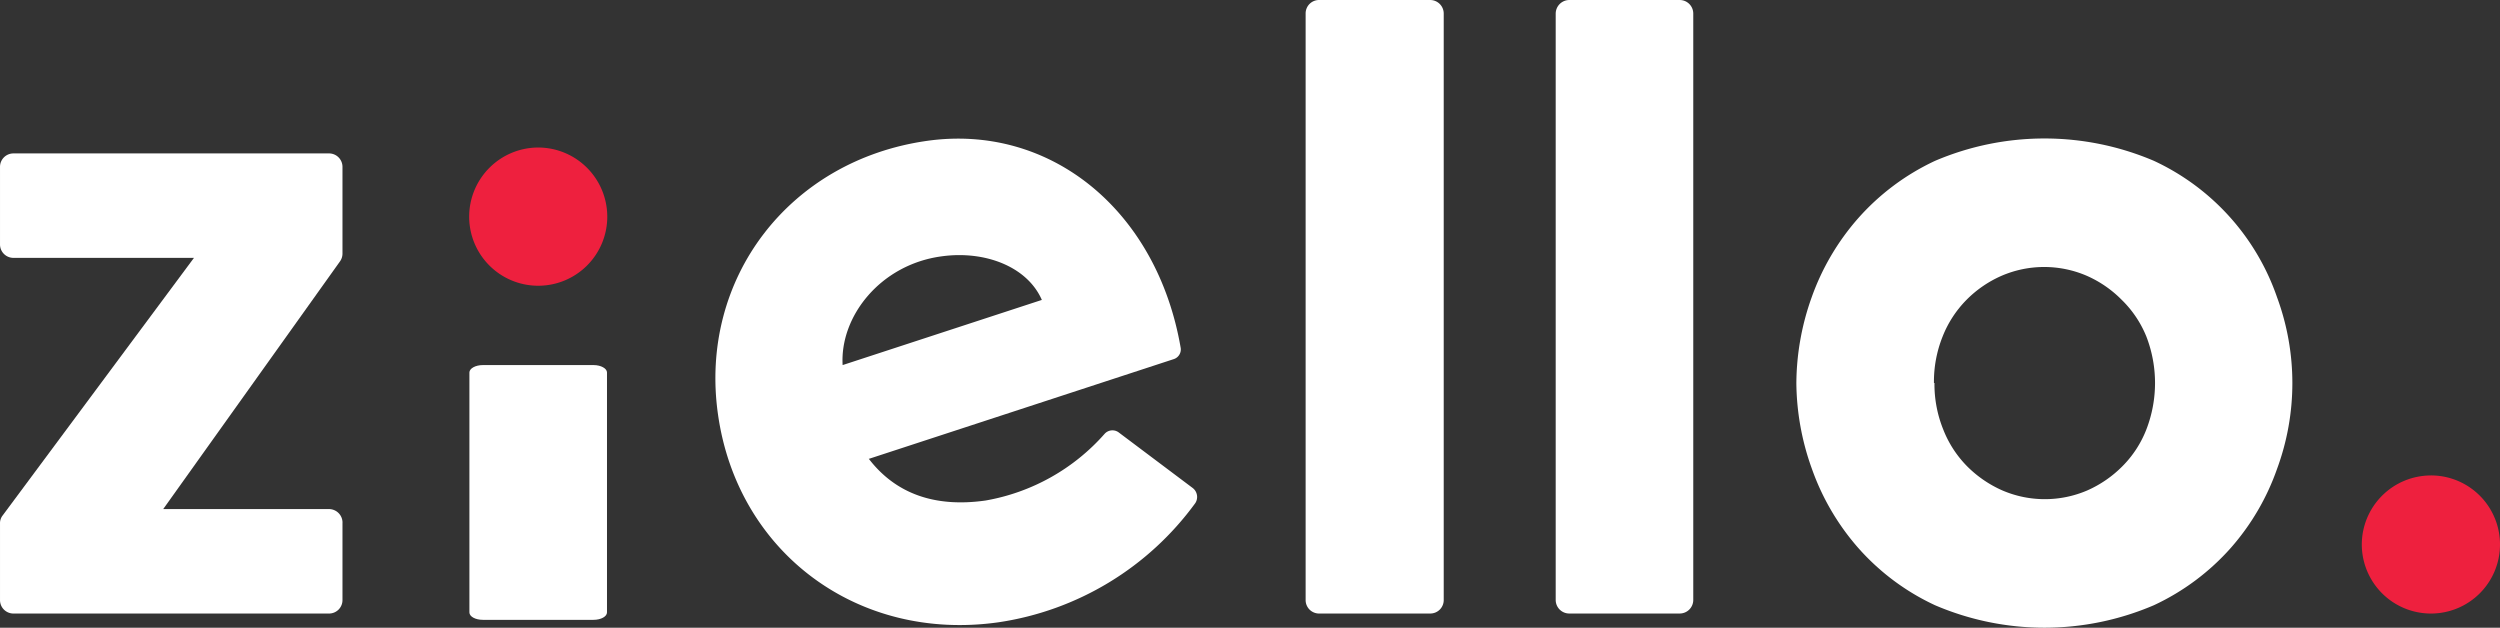
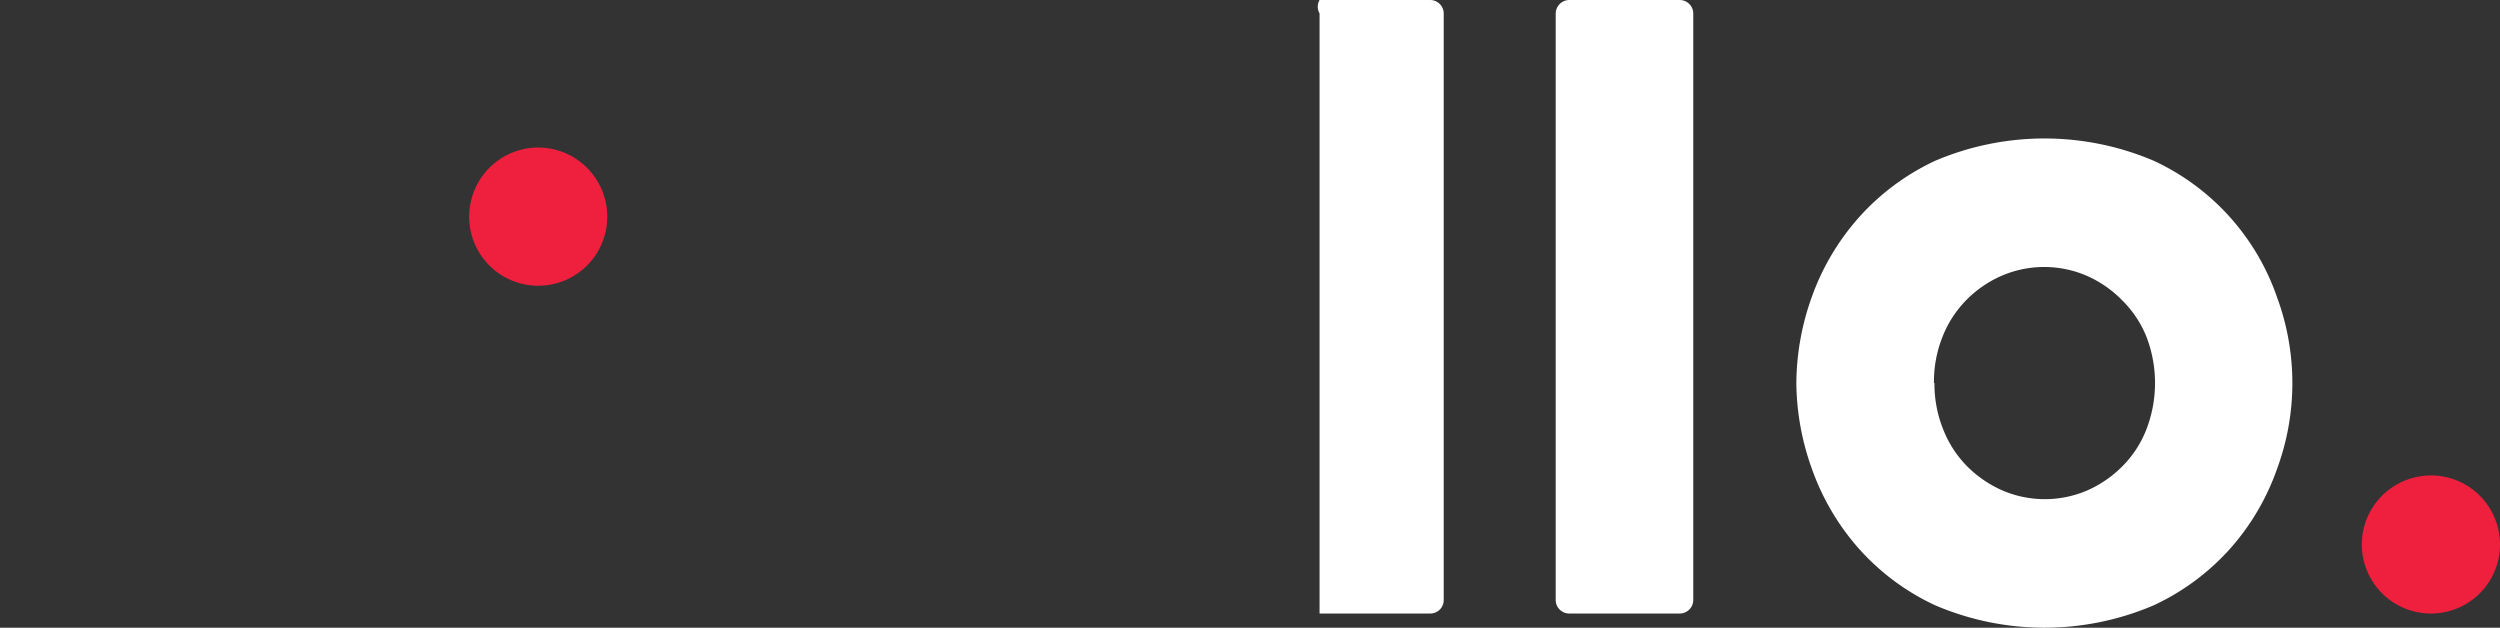
<svg xmlns="http://www.w3.org/2000/svg" width="348.568" height="87.52" viewBox="0 0 348.568 87.52">
  <rect x="0" y="0" width="348.568" height="87.52" fill="#333333" stroke="none" />
  <g id="Ziello_Vit_Logotyp" data-name="Ziello Vit Logotyp" transform="translate(-468.999 711.001)">
    <g id="Layer_1" data-name="Layer 1" transform="translate(469 -711.001)">
-       <path id="Path_35" data-name="Path 35" d="M47.75,63.7V74.5a1.873,1.873,0,0,1-1.89,1.873H1.873A1.873,1.873,0,0,1,0,74.5V63.821A1.75,1.75,0,0,1,.368,62.7L27.043,26.783H1.873A1.873,1.873,0,0,1,0,24.91V14.093A1.873,1.873,0,0,1,1.873,12.22H45.86a1.873,1.873,0,0,1,1.89,1.873v12.1a1.873,1.873,0,0,1-.35,1.085L22.755,61.808h23.1a1.89,1.89,0,0,1,1.9,1.892Z" transform="translate(0 9.171)" fill="#fff" />
-       <path id="Path_1" data-name="Path 1" d="M105.943,0h15.421a1.89,1.89,0,0,1,1.89,1.89V83.668a1.873,1.873,0,0,1-1.89,1.873H105.943A1.873,1.873,0,0,1,104,83.668V1.873A1.873,1.873,0,0,1,105.943,0Z" transform="translate(78.039 0.001)" fill="#fff" />
+       <path id="Path_1" data-name="Path 1" d="M105.943,0h15.421a1.89,1.89,0,0,1,1.89,1.89V83.668a1.873,1.873,0,0,1-1.89,1.873H105.943V1.873A1.873,1.873,0,0,1,105.943,0Z" transform="translate(78.039 0.001)" fill="#fff" />
      <path id="Path_2" data-name="Path 2" d="M125.81,0h15.4a1.89,1.89,0,0,1,1.89,1.89V83.65a1.89,1.89,0,0,1-1.89,1.89h-15.4a1.89,1.89,0,0,1-1.89-1.89V1.89A1.908,1.908,0,0,1,125.81,0Z" transform="translate(92.986 0.001)" fill="#fff" />
      <path id="Path_3" data-name="Path 3" d="M143.09,45.127a36.022,36.022,0,0,1,2.135-11.955,33.8,33.8,0,0,1,6.459-10.992,32.872,32.872,0,0,1,10.747-8.034,38.893,38.893,0,0,1,30.509,0,32.749,32.749,0,0,1,17.171,19.026,34.587,34.587,0,0,1,0,23.927A33.379,33.379,0,0,1,203.7,68.074a32.889,32.889,0,0,1-10.765,8.034,38.7,38.7,0,0,1-30.509,0,32.627,32.627,0,0,1-10.747-8.034A33.729,33.729,0,0,1,145.26,57.1a36.04,36.04,0,0,1-2.171-11.973Zm19.254,0a16.856,16.856,0,0,0,1.225,6.476,15.123,15.123,0,0,0,3.343,5.146,16.069,16.069,0,0,0,4.919,3.361,15,15,0,0,0,11.8,0,15.981,15.981,0,0,0,4.9-3.361A14.914,14.914,0,0,0,191.89,51.6a17.976,17.976,0,0,0,0-12.953,15,15,0,0,0-3.448-5.129,15.753,15.753,0,0,0-4.9-3.361,15,15,0,0,0-11.8,0,15.753,15.753,0,0,0-4.919,3.361,15.229,15.229,0,0,0-3.343,5.129,16.926,16.926,0,0,0-1.208,6.476Z" transform="translate(107.371 8.278)" fill="#fff" />
      <path id="Rectangle_24" data-name="Rectangle 24" d="M197.775,37.87h0A9.627,9.627,0,0,1,207.4,47.5v0a9.627,9.627,0,0,1-9.627,9.627h0A9.645,9.645,0,0,1,188.13,47.5v0a9.645,9.645,0,0,1,9.645-9.627Z" transform="translate(141.167 28.418)" fill="#ee203e" />
      <path id="Rectangle_24-2" data-name="Rectangle 24" d="M47,11.75h0a9.645,9.645,0,0,1,9.627,9.645h0A9.627,9.627,0,0,1,47,31.022h0A9.627,9.627,0,0,1,37.373,21.4h0A9.645,9.645,0,0,1,47,11.75Z" transform="translate(28.042 8.818)" fill="#ee203e" />
-       <path id="Path_4" data-name="Path 4" d="M54.7,64.6H39.263c-1.033,0-1.873-.455-1.873-1.033V30.113c0-.56.84-1.033,1.873-1.033H54.7c1.033,0,1.873.473,1.873,1.033V63.562C56.574,64.14,55.734,64.6,54.7,64.6Z" transform="translate(28.057 21.822)" fill="#fff" />
-       <path id="Path_42" data-name="Path 42" d="M74.725,42.615c-.4-6.774,5.251-14,13.775-15.158,6.144-.858,12.008,1.488,14,6.074Zm3.711,13.058,42.429-13.88a1.418,1.418,0,0,0,1-1.54C118.572,21,103.659,8.92,86.487,11.353,67.233,14.084,54.666,30.607,57.344,49.476c2.713,19.254,19.482,31.787,39.121,29a41.466,41.466,0,0,0,27.428-16.611,1.575,1.575,0,0,0-.368-2.118L113.25,52.028a1.47,1.47,0,0,0-2.03.21A28.706,28.706,0,0,1,94.644,61.5c-7.159,1.015-12.585-1.015-16.278-5.829" transform="translate(42.76 8.287)" fill="#fff" />
    </g>
  </g>
</svg>